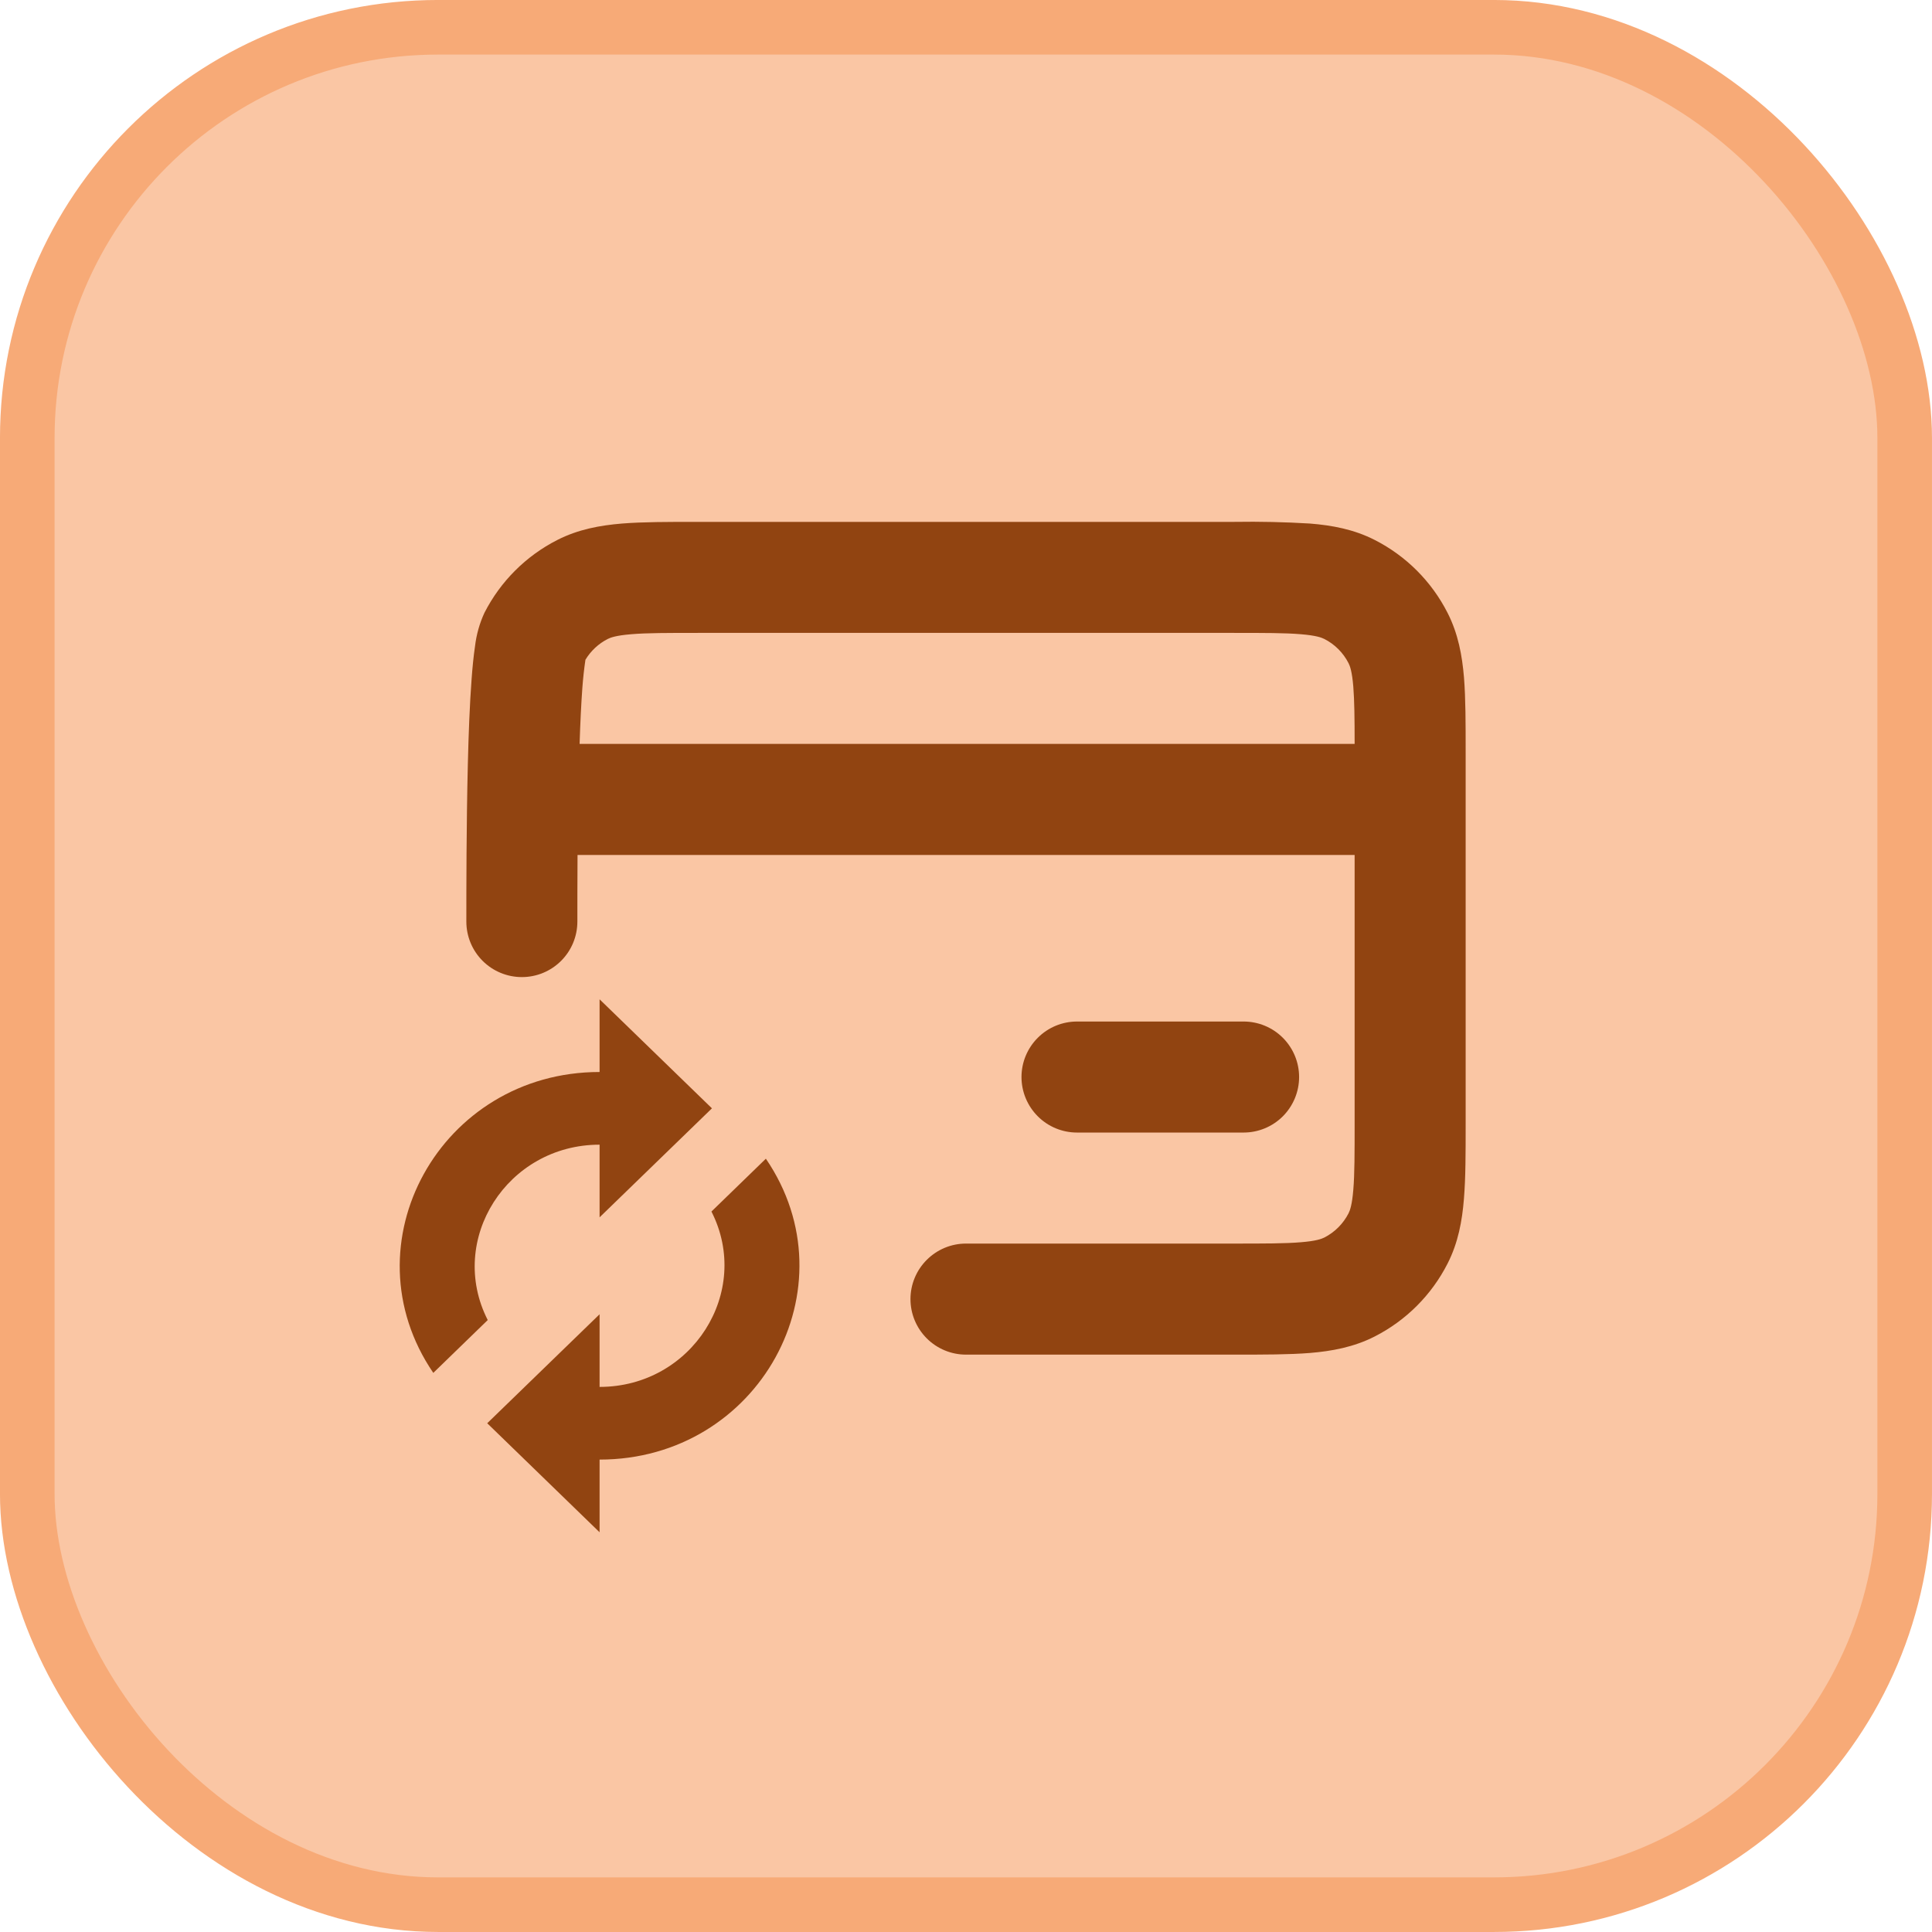
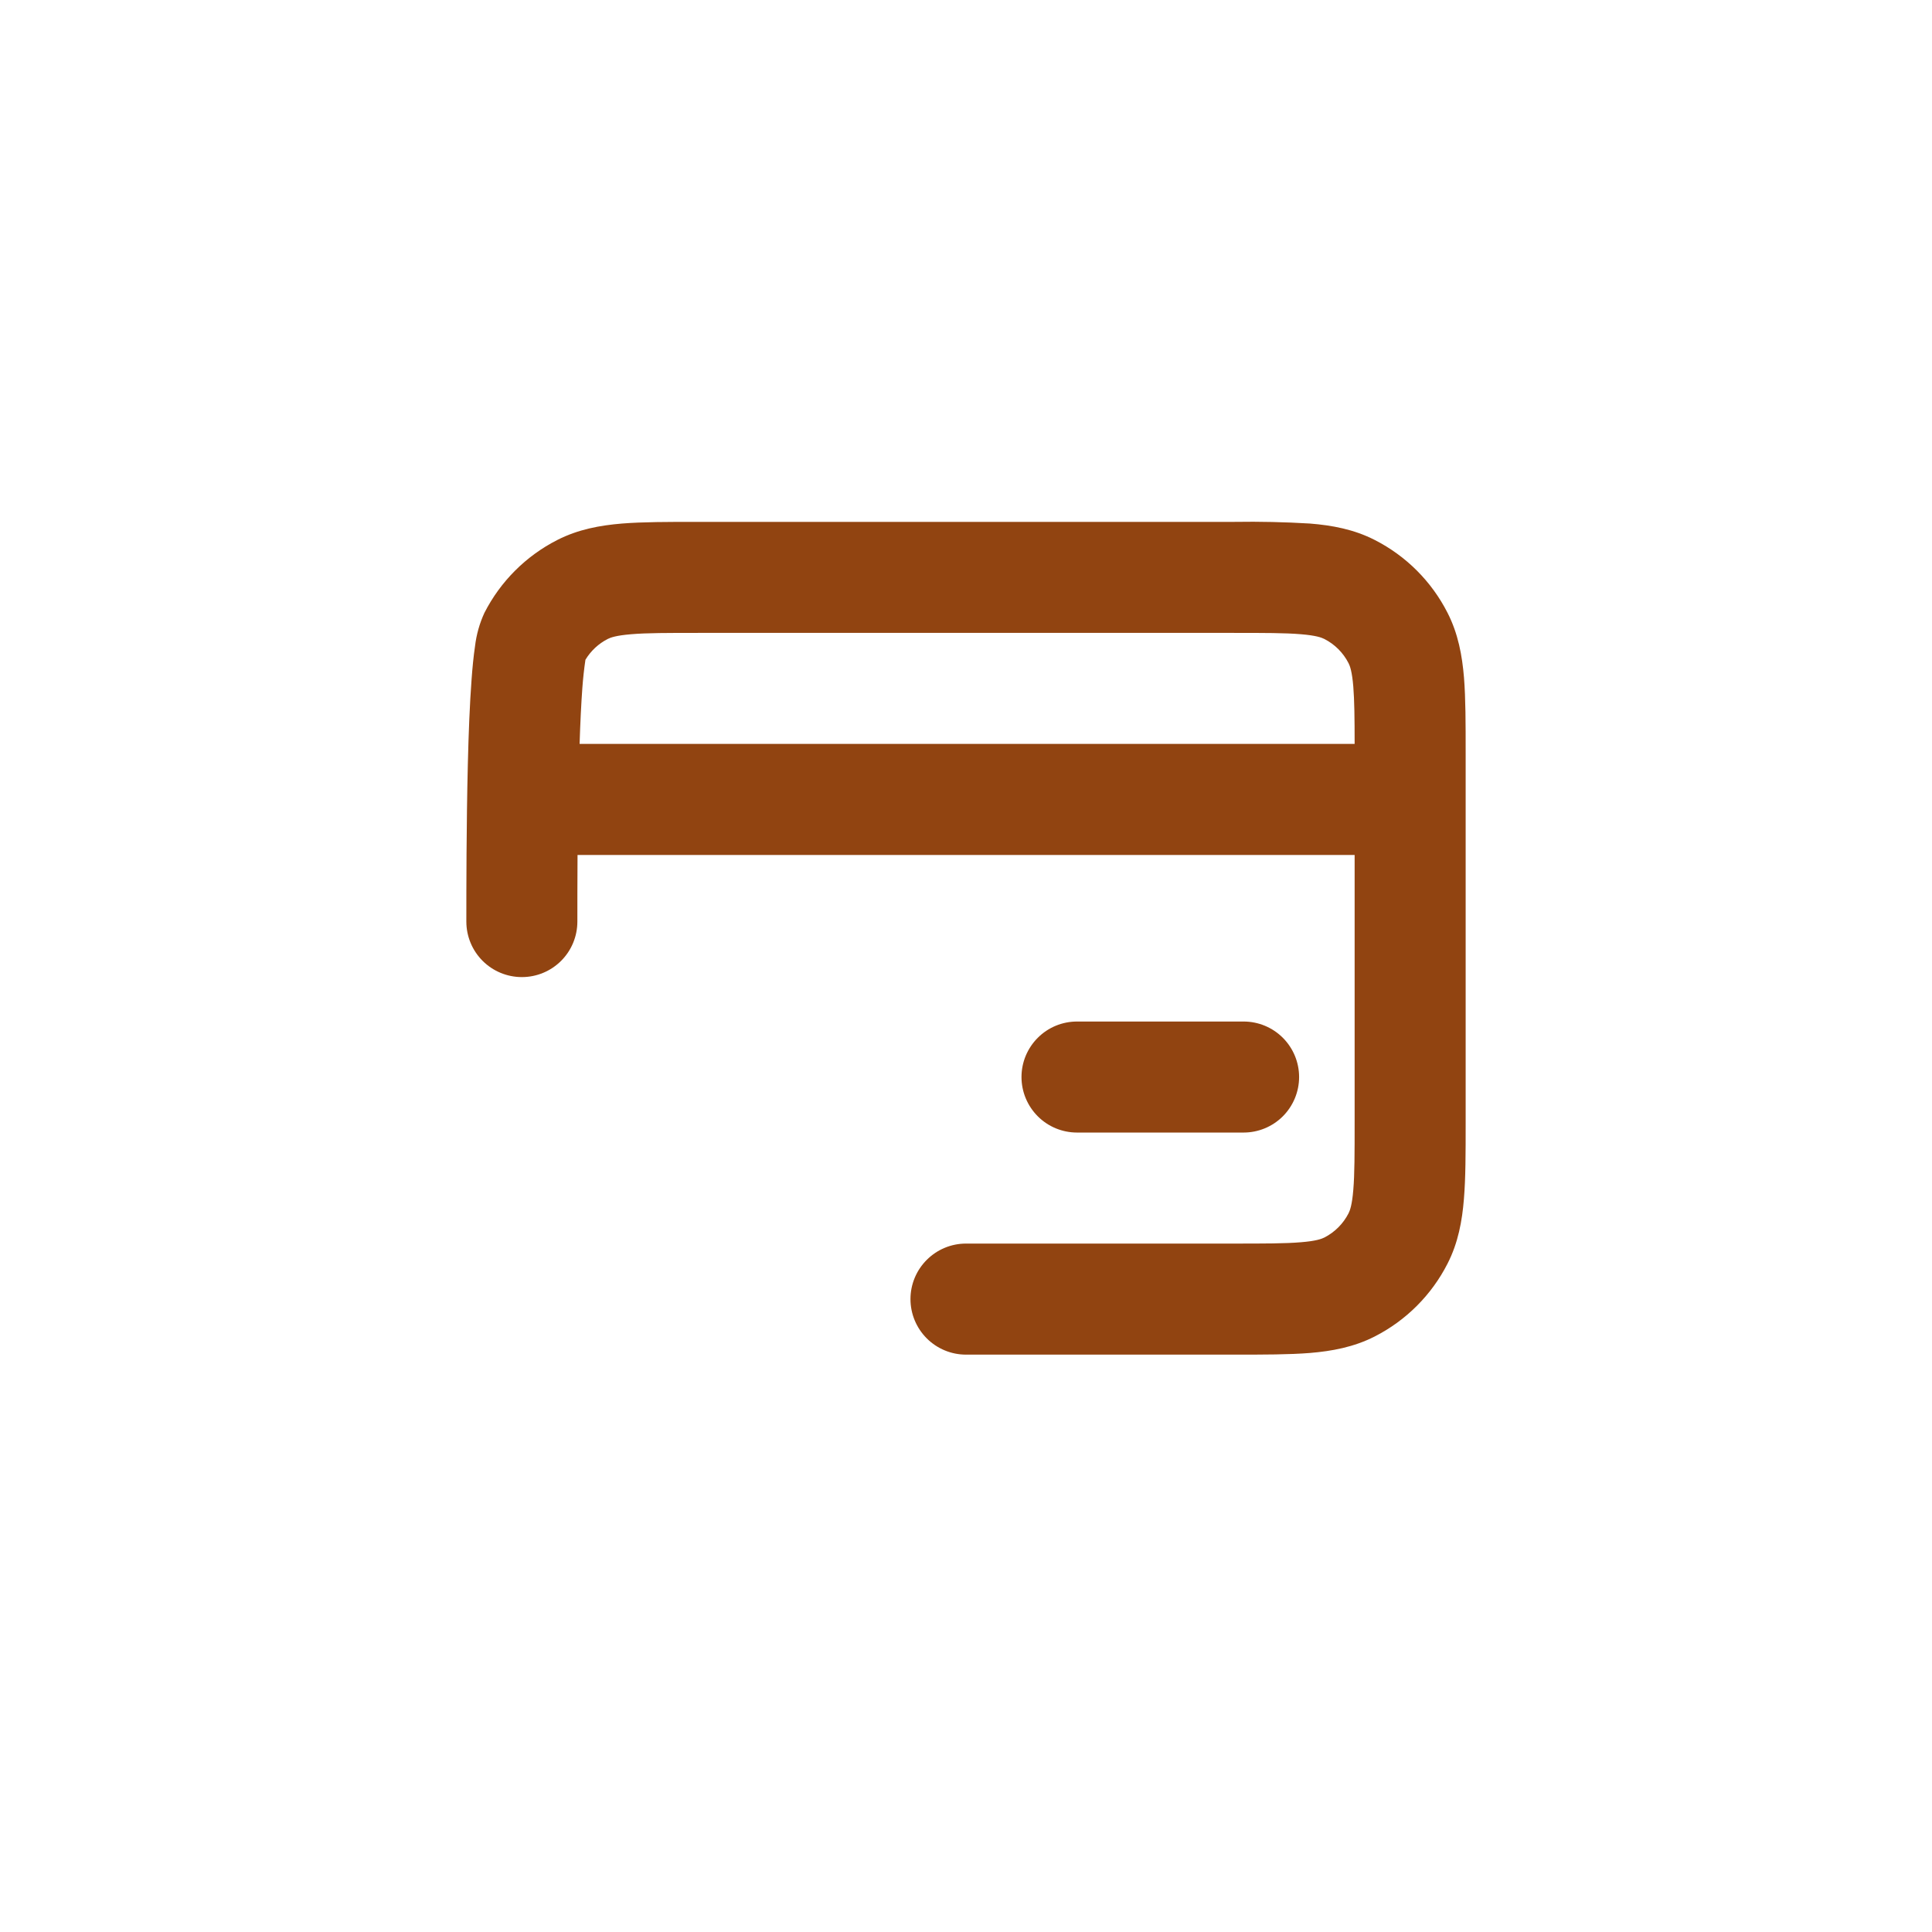
<svg xmlns="http://www.w3.org/2000/svg" width="58" height="58" viewBox="0 0 58 58" fill="none">
-   <rect x="0.819" y="0.819" width="56.361" height="56.361" rx="12.331" fill="#FAC6A4" />
-   <rect x="0.819" y="0.819" width="56.361" height="56.361" rx="12.331" stroke="#F7AA77" stroke-width="1.639" />
  <path d="M37.065 15.667H20.933C20.055 15.667 19.298 15.667 18.673 15.717C18.015 15.772 17.358 15.89 16.728 16.212C15.788 16.691 15.023 17.456 14.543 18.397C14.396 18.715 14.301 19.055 14.26 19.403C14.217 19.693 14.183 20.037 14.157 20.398C14.102 21.125 14.067 22.023 14.045 22.935C14 24.762 14 26.728 14 27.662V27.667C14 28.109 14.176 28.533 14.488 28.845C14.801 29.158 15.225 29.333 15.667 29.333C16.109 29.333 16.533 29.158 16.845 28.845C17.158 28.533 17.333 28.109 17.333 27.667C17.333 27.2 17.333 26.487 17.338 25.667H40.667V33.667C40.667 34.628 40.667 35.248 40.627 35.72C40.59 36.173 40.527 36.34 40.485 36.423C40.325 36.737 40.07 36.992 39.757 37.152C39.673 37.193 39.507 37.257 39.053 37.293C38.583 37.333 37.962 37.333 37 37.333H29C28.558 37.333 28.134 37.509 27.822 37.822C27.509 38.134 27.333 38.558 27.333 39C27.333 39.442 27.509 39.866 27.822 40.179C28.134 40.491 28.558 40.667 29 40.667H37.065C37.943 40.667 38.702 40.667 39.325 40.617C39.983 40.562 40.64 40.443 41.27 40.122C42.211 39.642 42.976 38.877 43.455 37.937C43.777 37.307 43.895 36.65 43.948 35.992C44 35.367 44 34.608 44 33.732V22.6C44 21.722 44 20.965 43.95 20.34C43.895 19.682 43.777 19.025 43.455 18.395C42.976 17.454 42.211 16.689 41.27 16.21C40.64 15.888 39.983 15.77 39.325 15.717C38.572 15.672 37.818 15.655 37.063 15.667M40.663 22.333H17.4C17.42 21.702 17.448 21.122 17.483 20.645C17.504 20.365 17.534 20.085 17.575 19.807C17.736 19.54 17.968 19.323 18.245 19.182C18.328 19.14 18.495 19.077 18.948 19.04C19.417 19 20.038 19 21 19H37C37.962 19 38.582 19 39.053 19.04C39.507 19.077 39.673 19.14 39.757 19.182C40.07 19.341 40.325 19.596 40.485 19.91C40.527 19.993 40.59 20.16 40.627 20.613C40.66 21.028 40.667 21.558 40.667 22.333" fill="#914411" />
  <path d="M32.333 30.667C31.891 30.667 31.467 30.842 31.155 31.155C30.842 31.468 30.666 31.891 30.666 32.333C30.666 32.775 30.842 33.199 31.155 33.512C31.467 33.825 31.891 34 32.333 34H37.333C37.775 34 38.199 33.825 38.512 33.512C38.824 33.199 39 32.775 39 32.333C39 31.891 38.824 31.468 38.512 31.155C38.199 30.842 37.775 30.667 37.333 30.667H32.333Z" fill="#914411" />
-   <path d="M18 30L21.373 33.273L18 36.545V34.364C15.227 34.364 13.413 37.215 14.642 39.629L13.008 41.215C10.369 37.346 13.218 32.182 18 32.182V30ZM18 46L14.627 42.727L18 39.455V41.636C20.773 41.636 22.587 38.785 21.358 36.371L22.992 34.785C25.631 38.654 22.782 43.818 18 43.818V46Z" fill="#914411" />
</svg>